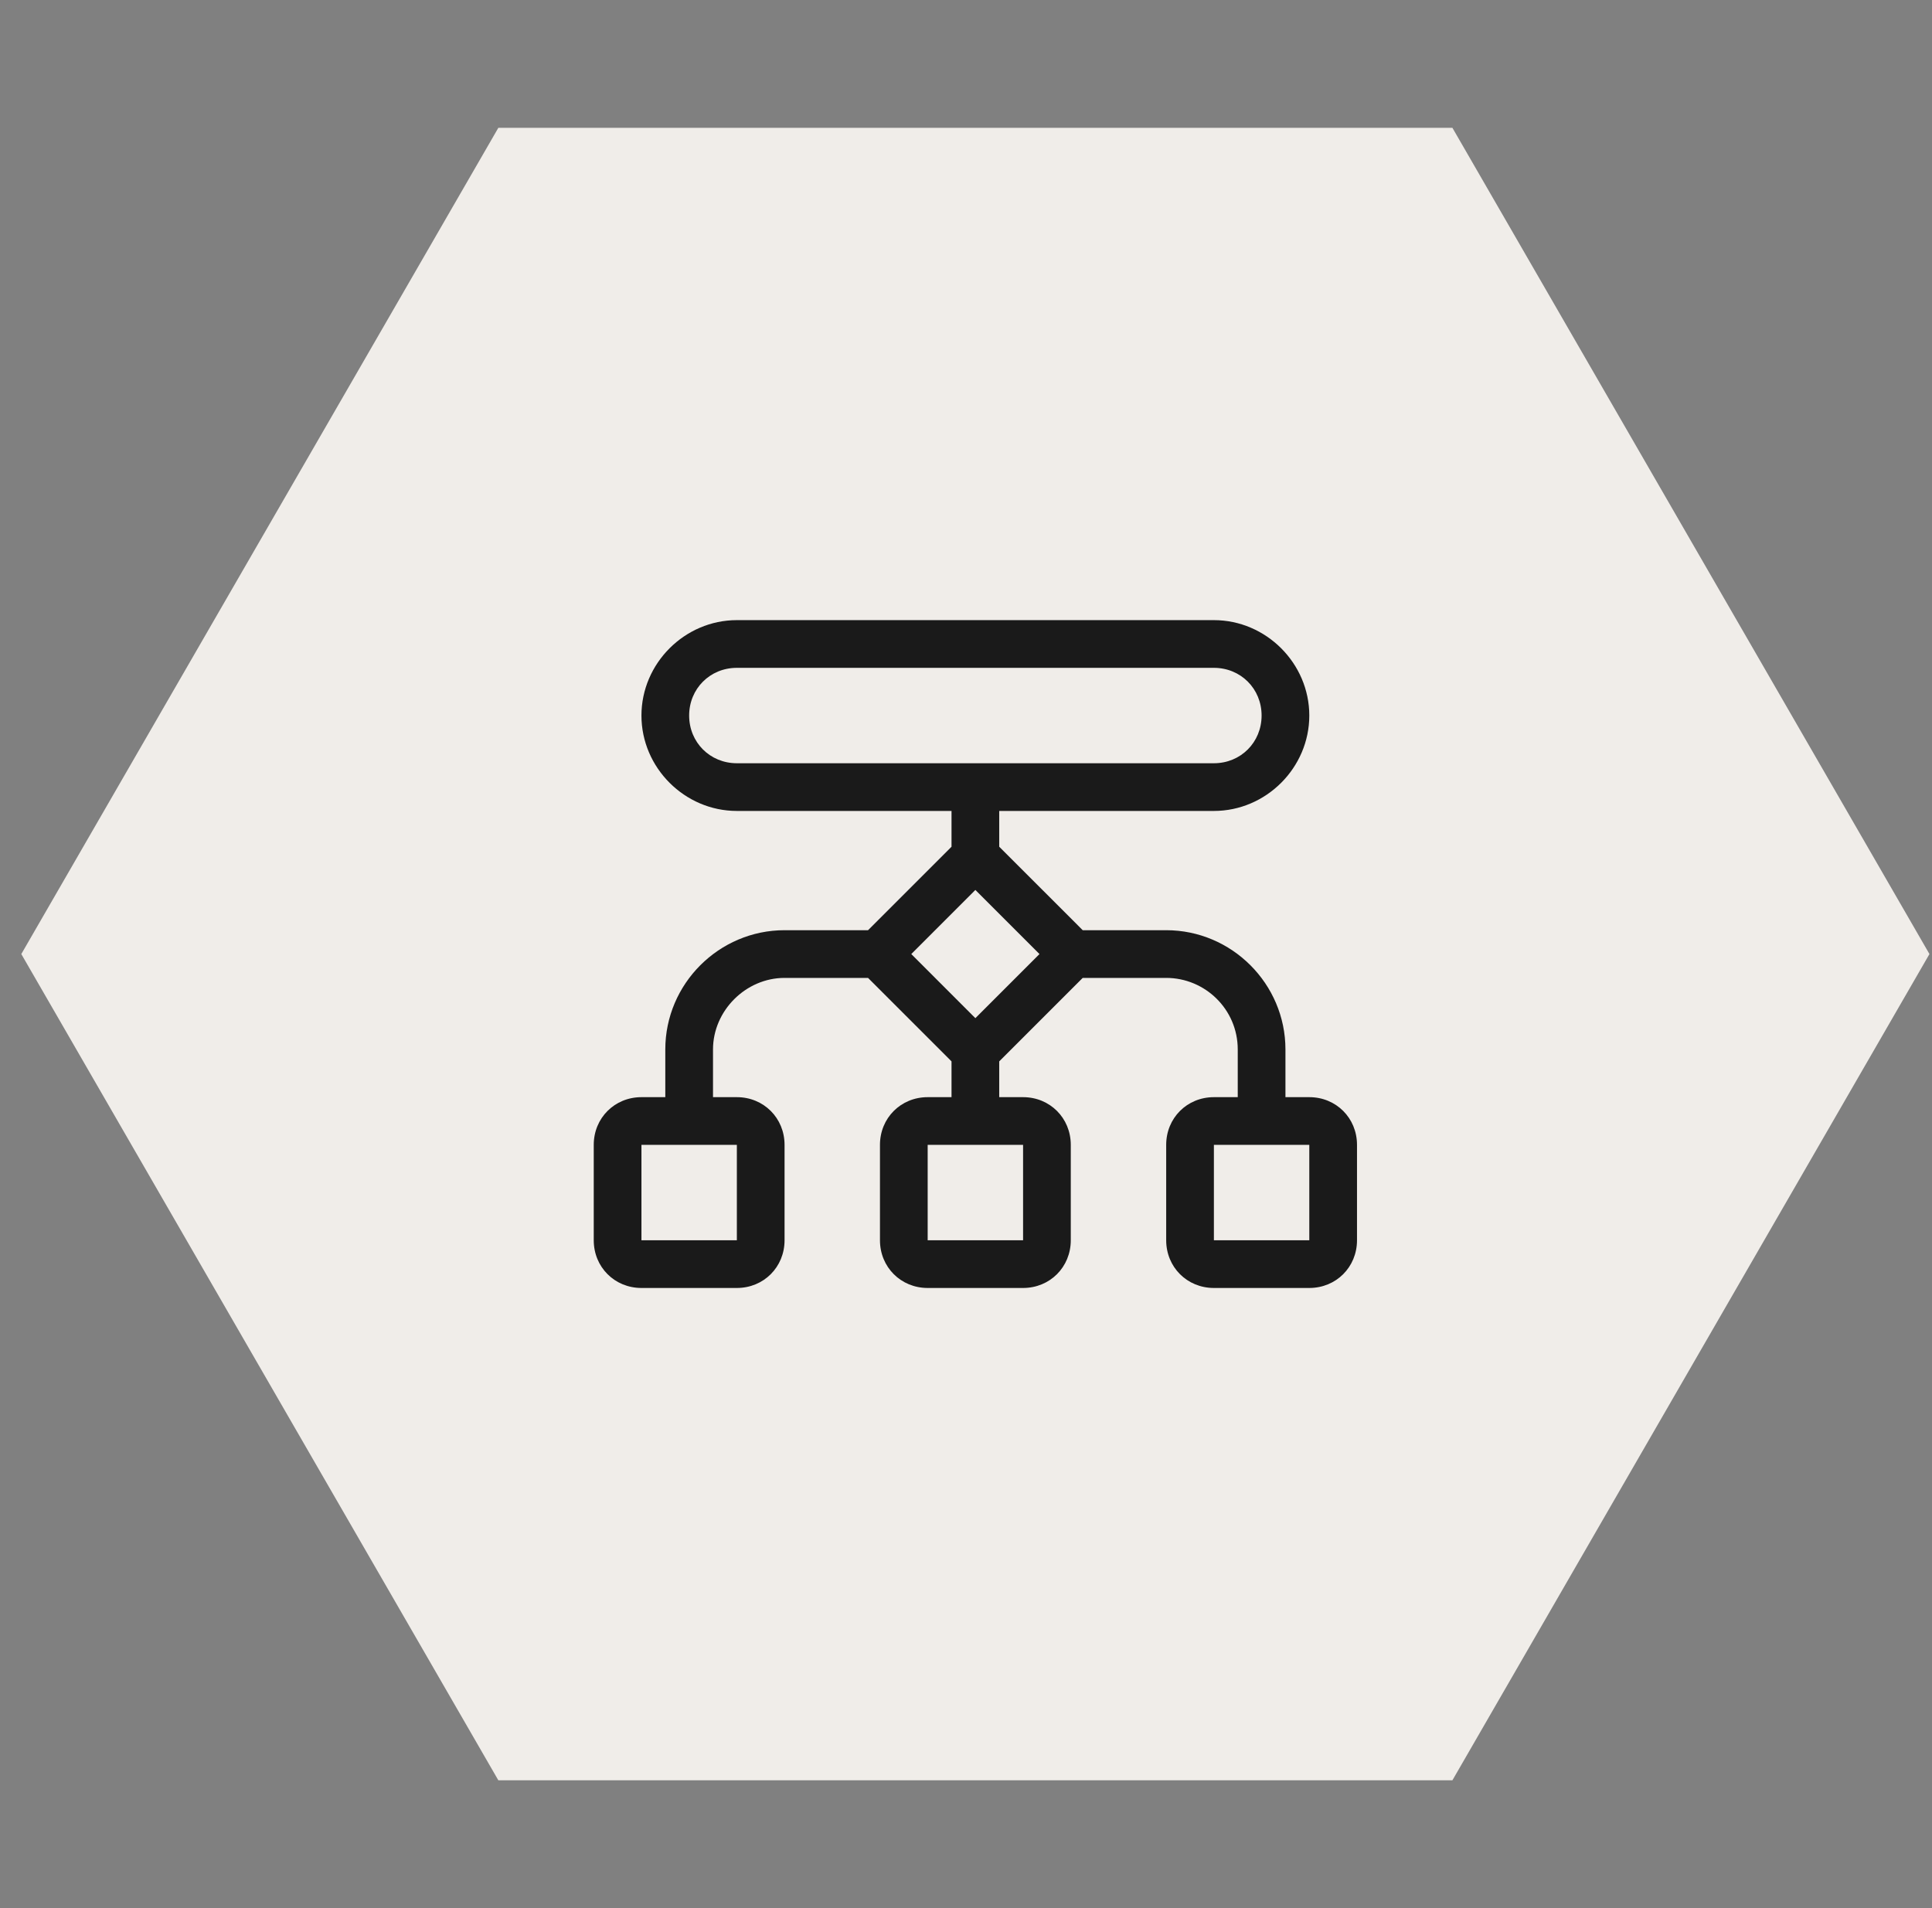
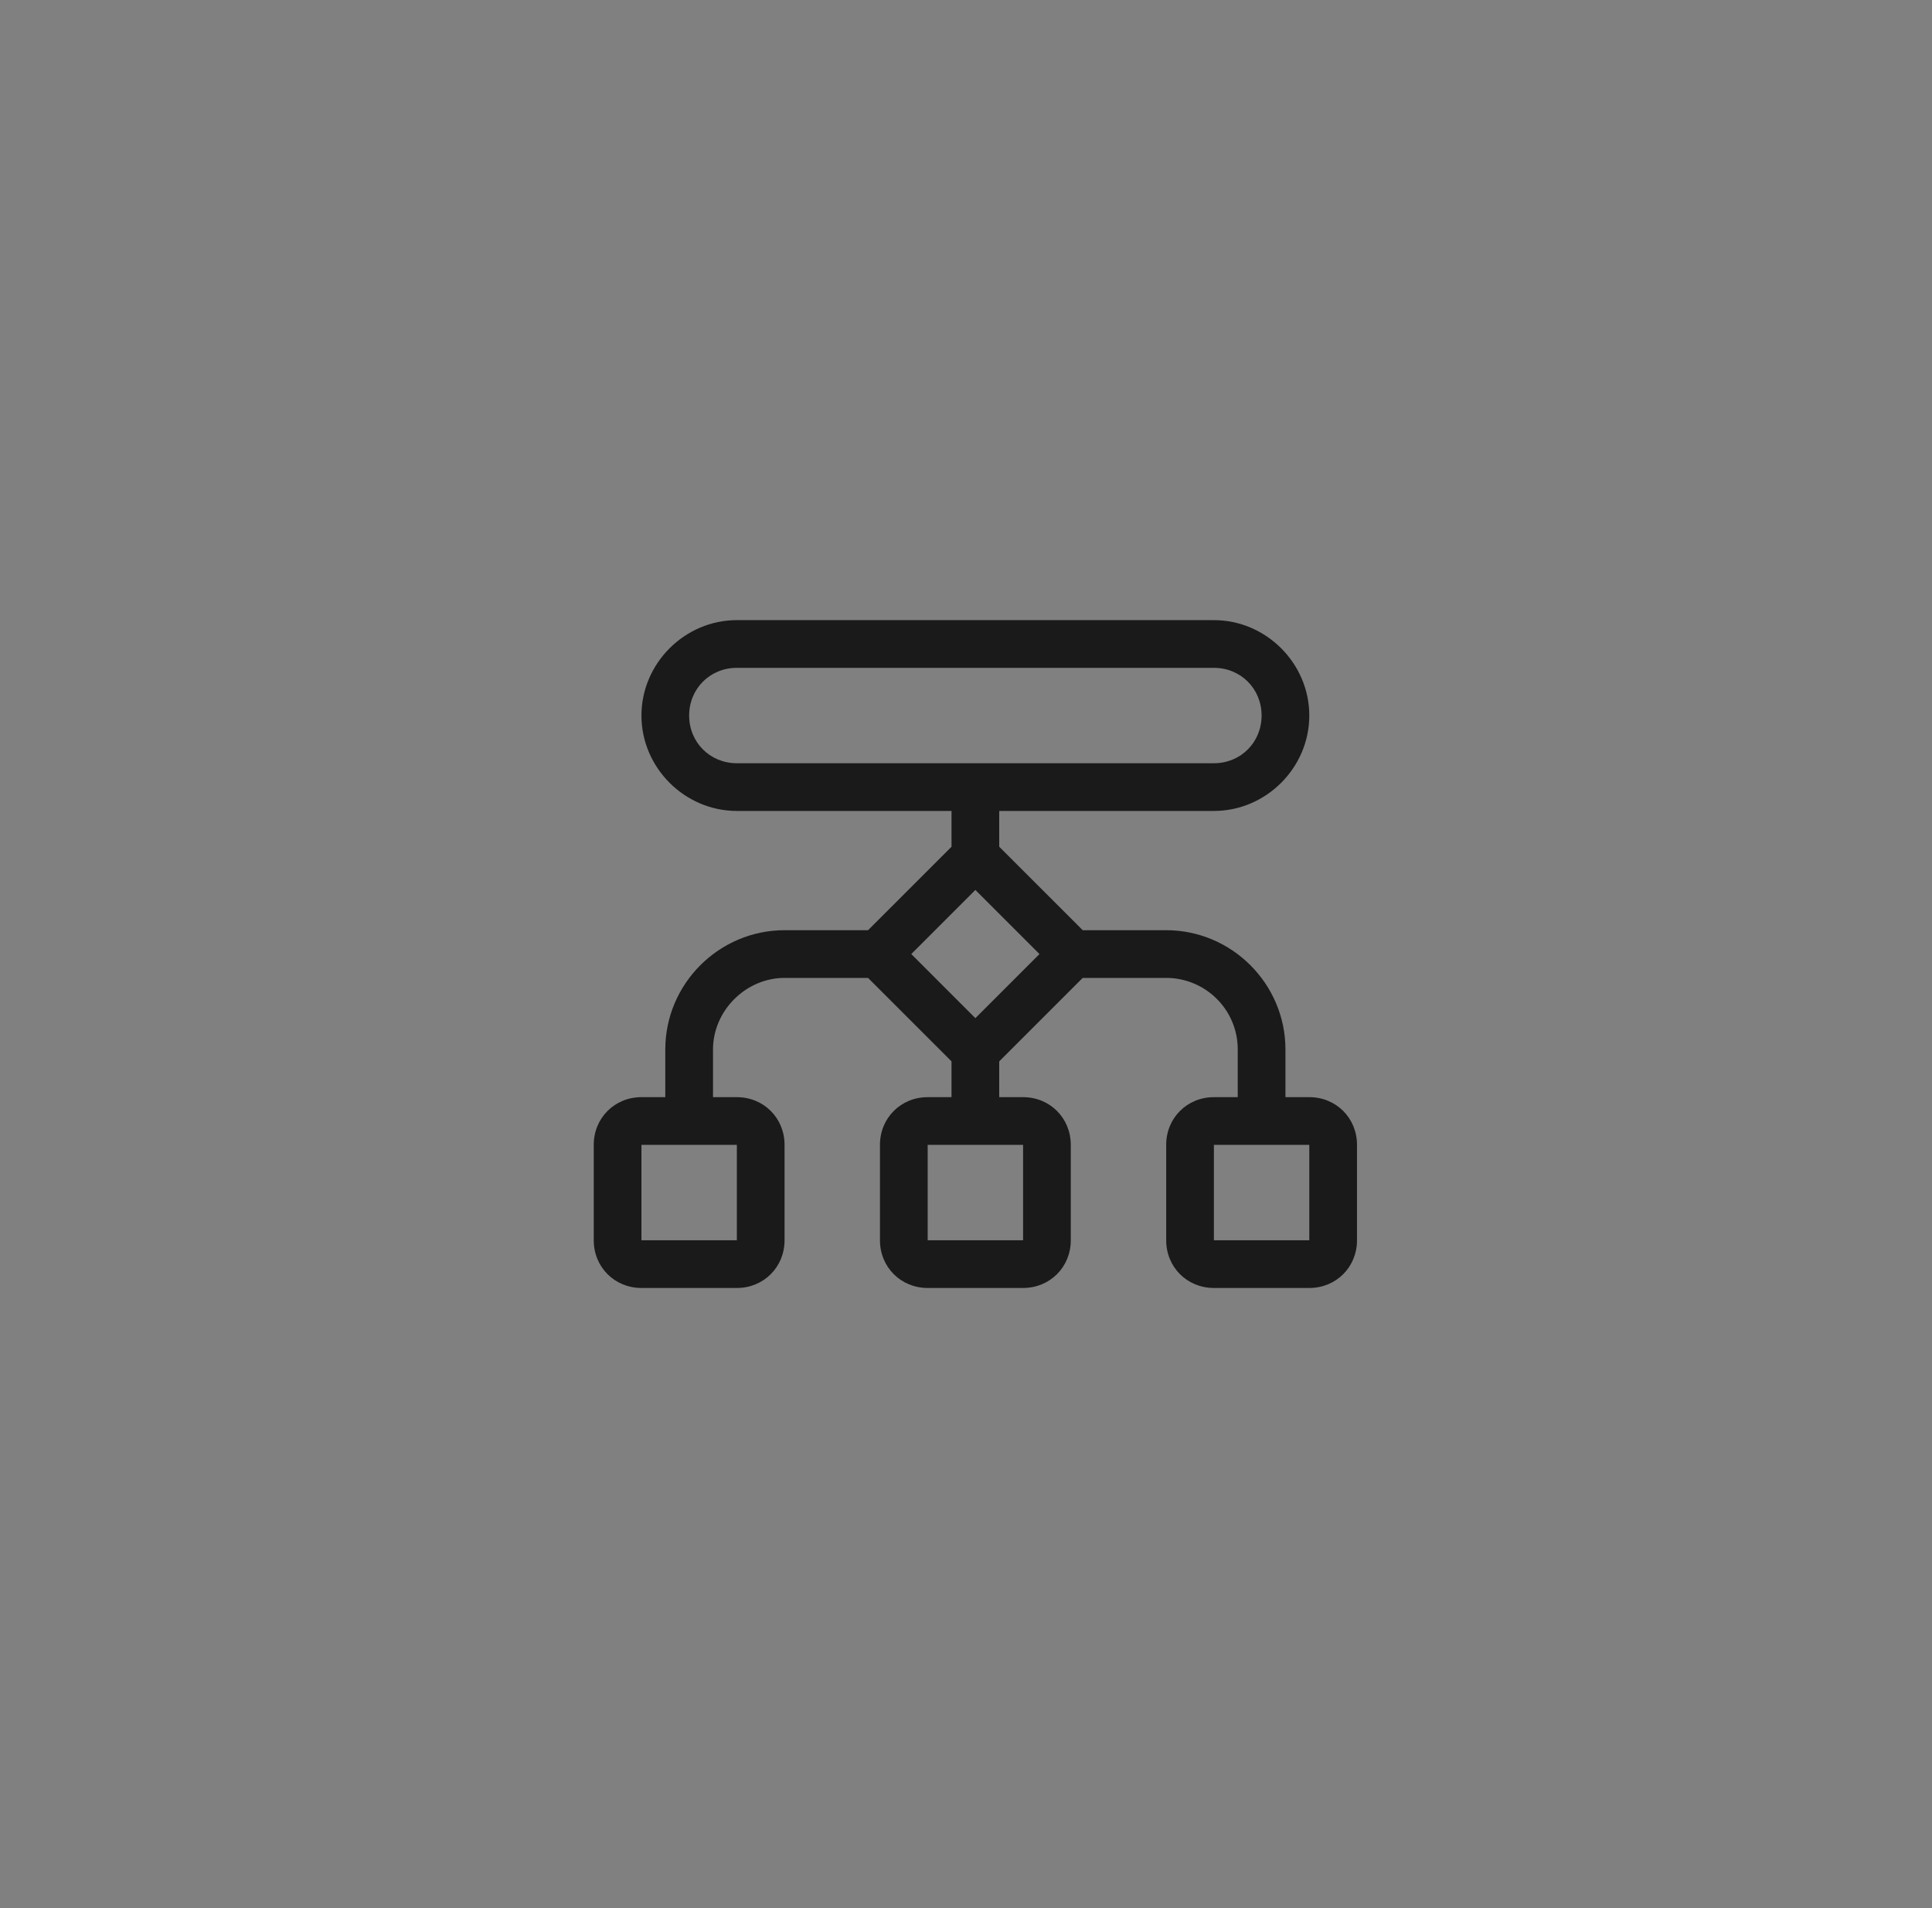
<svg xmlns="http://www.w3.org/2000/svg" width="81" height="80" viewBox="0 0 81 80" fill="none">
  <rect x="0" y="0" width="81" height="80" fill="#808080" stroke="none" />
  <g clip-path="url(#clip0_14023_2152)">
-     <path d="M0.893 40L20.893 5.359L60.893 5.359L80.893 40L60.893 74.641L20.893 74.641L0.893 40Z" fill="#F0EDE9" />
    <path d="M30.893 28C29.768 28 28.893 28.875 28.893 30C28.893 31.125 29.768 32 30.893 32H50.893C52.018 32 52.893 31.125 52.893 30C52.893 28.875 52.018 28 50.893 28H30.893ZM26.893 30C26.893 27.812 28.706 26 30.893 26H50.893C53.081 26 54.893 27.812 54.893 30C54.893 32.188 53.081 34 50.893 34H41.893V35.5L42.331 35.938L44.956 38.562L45.393 39H48.893C51.643 39 53.893 41.25 53.893 44V46H54.893C56.018 46 56.893 46.875 56.893 48V52C56.893 53.125 56.018 54 54.893 54H50.893C49.768 54 48.893 53.125 48.893 52V48C48.893 46.875 49.768 46 50.893 46H51.893V44C51.893 42.312 50.518 41 48.893 41H45.393L41.893 44.5V46H42.893C44.018 46 44.893 46.875 44.893 48V52C44.893 53.125 44.018 54 42.893 54H38.893C37.768 54 36.893 53.125 36.893 52V48C36.893 46.875 37.768 46 38.893 46H39.893V44.5L39.456 44.062L36.831 41.438L36.393 41H32.893C31.268 41 29.893 42.375 29.893 44V46H30.893C32.018 46 32.893 46.875 32.893 48V52C32.893 53.125 32.018 54 30.893 54H26.893C25.768 54 24.893 53.125 24.893 52V48C24.893 46.875 25.768 46 26.893 46H27.893V44C27.893 41.25 30.143 39 32.893 39H36.393L36.831 38.562L39.456 35.938L39.893 35.5V34H30.893C28.706 34 26.893 32.188 26.893 30ZM27.893 48H26.893V52H30.893V48H27.893ZM39.893 48H38.893V52H42.893V48H39.893ZM51.893 48H50.893V52H54.893V48H51.893ZM38.206 40L40.893 42.688L43.581 40L40.893 37.312L38.206 40Z" fill="#1A1A1A" />
  </g>
  <defs>
    <clipPath id="clip0_14023_2152">
      <rect width="80" height="80" fill="white" transform="translate(0.893)" />
    </clipPath>
  </defs>
</svg>